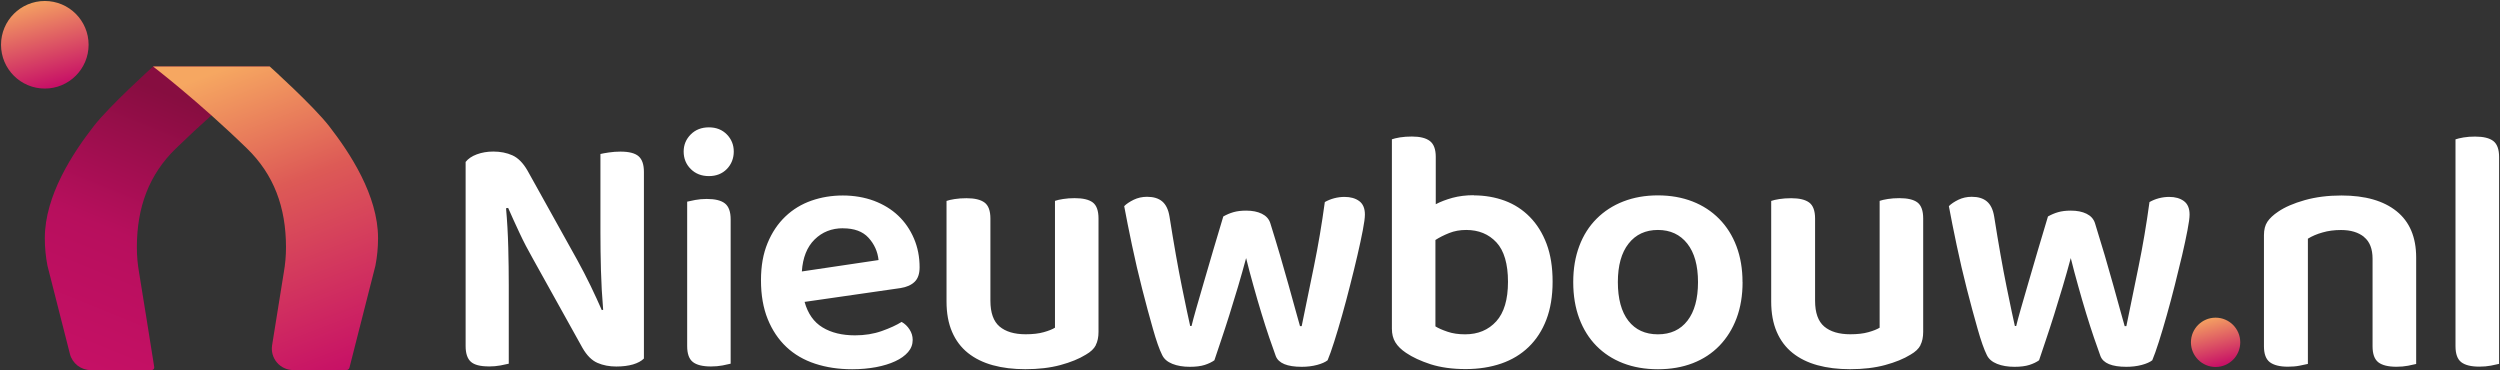
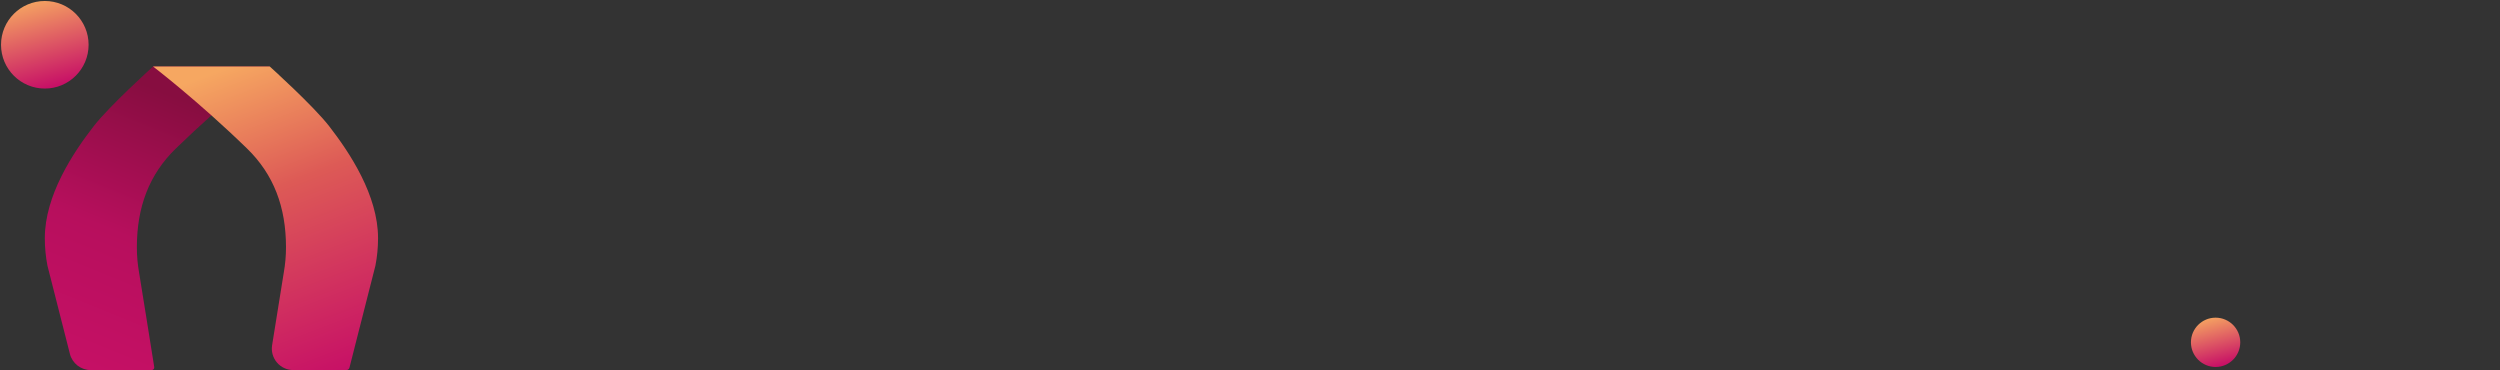
<svg xmlns="http://www.w3.org/2000/svg" width="100%" height="100%" viewBox="0 0 2235 331" version="1.1" xml:space="preserve" style="fill-rule:evenodd;clip-rule:evenodd;stroke-linejoin:round;stroke-miterlimit:2;">
  <rect x="0" y="0" width="2235" height="331" fill="#333333" stroke="none" />
  <g>
    <g>
      <circle cx="1980.74" cy="306.038" r="22.043" style="fill:url(#_Linear1);" />
-       <path d="M436.999,327.569C429.396,327.569 424.024,326.201 420.933,323.413C417.841,320.626 416.27,315.963 416.27,309.374L416.27,144.763C418.551,141.874 421.896,139.594 426.305,137.972C430.714,136.35 435.63,135.488 441.002,135.488C447.388,135.488 453.064,136.603 458.132,138.884C463.15,141.165 467.66,145.675 471.563,152.466L516.061,232.441C520.166,239.84 524.119,247.544 527.971,255.45C531.772,263.356 535.117,270.654 538.006,277.243L539.222,276.939C538.208,264.775 537.549,253.017 537.245,241.563C536.941,230.11 536.789,218.858 536.789,207.759L536.789,137.668C538.411,137.262 540.945,136.806 544.341,136.299C547.736,135.792 551.183,135.539 554.68,135.539C562.282,135.539 567.705,136.907 570.897,139.695C574.09,142.482 575.661,147.145 575.661,153.734L575.661,320.524C573.381,322.805 570.137,324.528 565.931,325.795C561.724,327.011 556.707,327.67 550.98,327.67C544.797,327.67 539.171,326.606 534.154,324.427C529.086,322.247 524.626,317.788 520.723,310.996L476.226,230.971C472.12,223.774 468.117,216.122 464.316,207.962C460.514,199.853 457.17,192.454 454.281,185.865L452.406,186.169C453.419,197.522 454.078,209.128 454.382,221.088C454.686,233.049 454.838,244.351 454.838,255.045L454.838,325.136C453.216,325.542 450.733,326.049 447.439,326.707C444.145,327.316 440.648,327.62 436.948,327.62L436.999,327.569ZM611.189,135.488C611.189,129.508 613.317,124.44 617.524,120.183C621.73,115.976 627.153,113.848 633.742,113.848C640.33,113.848 645.652,115.976 649.808,120.183C653.913,124.389 655.991,129.508 655.991,135.488C655.991,141.469 653.913,146.892 649.808,151.098C645.702,155.305 640.33,157.433 633.742,157.433C627.153,157.433 621.73,155.305 617.524,151.098C613.317,146.892 611.189,141.671 611.189,135.488ZM614.28,180.29C615.902,179.885 618.335,179.378 621.528,178.77C624.72,178.162 628.167,177.858 631.867,177.858C639.266,177.858 644.689,179.175 648.084,181.861C651.48,184.547 653.203,189.261 653.203,196.052L653.203,325.136C651.531,325.542 649.149,326.049 645.956,326.707C642.763,327.316 639.317,327.62 635.617,327.62C628.217,327.62 622.795,326.302 619.399,323.616C616.003,320.93 614.331,316.216 614.331,309.425L614.331,180.341L614.28,180.29ZM719.304,269.892C722.196,280.358 727.564,287.994 735.357,292.7C743.162,297.464 752.842,299.796 764.397,299.796C773.063,299.796 781.02,298.529 788.318,295.944C795.616,293.359 801.546,290.623 806.057,287.784C808.945,289.406 811.327,291.687 813.152,294.576C815.027,297.464 815.939,300.556 815.939,303.85C815.939,307.955 814.571,311.604 811.784,314.797C808.996,317.99 805.195,320.727 800.33,322.957C795.464,325.238 789.788,326.961 783.2,328.228C776.611,329.444 769.516,330.103 761.863,330.103C749.7,330.103 738.651,328.431 728.667,325.136C718.683,321.842 710.118,316.875 703.022,310.185C695.927,303.496 690.352,295.184 686.348,285.301C682.345,275.418 680.317,263.863 680.317,250.686C680.317,237.509 682.294,226.815 686.196,217.338C690.099,207.861 695.42,199.954 702.11,193.569C708.8,187.183 716.605,182.47 725.423,179.378C734.293,176.287 743.669,174.766 753.551,174.766C763.434,174.766 772.911,176.388 781.375,179.53C789.788,182.723 797.035,187.132 803.016,192.808C808.996,198.485 813.659,205.276 817.054,213.182C820.45,221.088 822.123,229.704 822.123,238.979C822.123,244.756 820.653,249.064 817.663,251.953C814.672,254.842 810.517,256.666 805.144,257.528L719.304,269.892ZM753.602,204.06C743.516,204.06 735.053,207.405 728.262,214.094C721.47,220.784 717.669,230.312 716.858,242.678L785.43,232.492C784.619,224.889 781.628,218.25 776.459,212.574C771.29,206.898 763.687,204.11 753.602,204.11L753.602,204.06ZM979.689,308.564C978.068,311.756 975.077,314.595 970.719,317.078C964.739,320.778 957.187,323.869 948.014,326.353C938.841,328.836 928.4,330.052 916.642,330.052C905.949,330.052 896.269,328.887 887.602,326.505C878.936,324.123 871.536,320.474 865.353,315.558C859.17,310.591 854.457,304.357 851.163,296.704C847.868,289.102 846.196,280.03 846.196,269.539L846.196,179.631C847.818,179.023 850.25,178.466 853.443,177.959C856.636,177.452 860.184,177.199 864.086,177.199C871.283,177.199 876.655,178.466 880.152,181.051C883.649,183.635 885.423,188.399 885.423,195.393L885.423,268.88C885.423,279.574 888.16,287.278 893.583,291.89C899.056,296.502 906.81,298.833 916.896,298.833C923.282,298.833 928.704,298.225 933.114,296.958C937.523,295.741 940.868,294.373 943.148,292.954L943.148,179.581C944.77,178.973 947.203,178.415 950.396,177.908C953.589,177.401 957.035,177.148 960.735,177.148C968.134,177.148 973.557,178.415 976.953,181C980.348,183.585 982.071,188.349 982.071,195.343L982.071,296.654C982.071,301.367 981.26,305.371 979.588,308.564L979.689,308.564ZM1114.02,230.715C1111.75,239.146 1109.37,247.628 1106.8,256.261C1104.21,264.927 1101.63,273.29 1099.09,281.449C1096.51,289.558 1094.08,297.16 1091.69,304.154C1089.31,311.148 1087.34,317.129 1085.66,322.095C1083.38,323.717 1080.49,325.136 1077,326.251C1073.5,327.366 1069.04,327.924 1063.72,327.924C1057.74,327.924 1052.52,327.062 1048.11,325.288C1043.7,323.514 1040.66,320.93 1038.99,317.433C1036.5,312.466 1033.71,304.61 1030.67,293.815C1027.58,283.02 1024.39,271.161 1021.1,258.288C1017.8,245.415 1014.76,232.34 1011.97,219.061C1009.19,205.783 1006.85,194.177 1005.03,184.294C1007.06,182.216 1009.95,180.341 1013.54,178.567C1017.14,176.844 1021.1,175.932 1025.45,175.932C1031.23,175.932 1035.74,177.3 1039.04,180.088C1042.33,182.875 1044.51,187.335 1045.52,193.518C1049.43,218.25 1053.13,239.181 1056.62,256.362C1060.12,273.543 1062.6,285.25 1064.02,291.433L1065.24,291.433C1066.05,287.936 1067.47,282.767 1069.39,275.976C1071.37,269.185 1073.6,261.38 1076.19,252.511C1078.77,243.641 1081.56,234.164 1084.5,224.079C1087.49,213.993 1090.53,203.806 1093.62,193.518C1096.51,191.896 1099.55,190.579 1102.74,189.666C1105.93,188.754 1109.69,188.298 1114.04,188.298C1119.62,188.298 1124.28,189.21 1128.08,191.085C1131.88,192.961 1134.42,195.697 1135.63,199.448C1138.73,209.33 1141.66,219.01 1144.45,228.488C1147.24,237.965 1149.72,246.784 1152,254.893C1154.29,263.001 1156.26,270.3 1158.04,276.685C1159.81,283.071 1161.18,288.038 1162.19,291.535L1163.71,291.535C1167.21,274.455 1170.86,256.616 1174.66,238.117C1178.46,219.568 1181.7,200.411 1184.39,180.645C1186.87,179.226 1189.66,178.06 1192.7,177.249C1195.79,176.439 1198.88,176.033 1201.98,176.033C1207.35,176.033 1211.71,177.249 1215.1,179.733C1218.5,182.216 1220.22,186.22 1220.22,191.795C1220.22,194.684 1219.61,199.346 1218.35,205.833C1217.13,212.321 1215.51,219.72 1213.58,228.082C1211.66,236.445 1209.48,245.263 1207.09,254.639C1204.71,264.015 1202.33,273.087 1199.85,281.804C1197.36,290.572 1195.03,298.478 1192.75,305.573C1190.47,312.669 1188.55,318.193 1186.87,322.095C1184.8,323.717 1181.65,325.136 1177.45,326.251C1173.24,327.366 1168.63,327.924 1163.71,327.924C1150.74,327.924 1143.03,324.731 1140.55,318.345C1138.93,313.834 1136.95,308.26 1134.67,301.671C1132.44,295.082 1130.11,287.886 1127.73,280.03C1125.35,272.225 1122.96,264.066 1120.63,255.653C1118.26,247.223 1116.04,238.943 1114.02,230.715ZM1317.58,174.665C1327.46,174.665 1336.68,176.287 1345.25,179.429C1353.82,182.622 1361.27,187.436 1367.65,193.923C1374.04,200.411 1379.06,208.469 1382.65,217.997C1386.25,227.576 1388.03,238.827 1388.03,251.801C1388.03,264.775 1386.15,276.077 1382.45,285.757C1378.75,295.437 1373.48,303.546 1366.69,310.135C1359.9,316.723 1351.69,321.69 1342.16,324.984C1332.58,328.278 1321.94,329.951 1310.18,329.951C1298.42,329.951 1287.83,328.481 1278.96,325.643C1270.09,322.754 1262.79,319.359 1257.02,315.456C1252.71,312.567 1249.51,309.425 1247.44,306.03C1245.36,302.634 1244.35,298.579 1244.35,293.815L1244.35,124.541C1245.97,123.933 1248.4,123.376 1251.59,122.818C1254.79,122.311 1258.33,122.058 1262.24,122.058C1269.43,122.058 1274.8,123.376 1278.3,126.062C1281.8,128.748 1283.57,133.461 1283.57,140.252L1283.57,182.571C1287.88,180.29 1292.9,178.415 1298.52,176.844C1304.2,175.324 1310.53,174.513 1317.53,174.513L1317.58,174.665ZM1310.79,205.58C1305.21,205.58 1300.14,206.492 1295.48,208.368C1290.82,210.243 1286.77,212.27 1283.27,214.551L1283.27,291.788C1285.95,293.461 1289.55,295.032 1294.06,296.552C1298.57,298.123 1303.84,298.884 1309.83,298.884C1321.33,298.884 1330.6,295.032 1337.65,287.278C1344.64,279.574 1348.14,267.765 1348.14,251.902C1348.14,236.039 1344.69,224.079 1337.8,216.679C1330.91,209.28 1321.89,205.58 1310.79,205.58ZM1557.86,252.206C1557.86,264.167 1556.08,274.911 1552.49,284.49C1548.89,294.069 1543.77,302.228 1537.18,309.07C1530.59,315.862 1522.68,321.082 1513.41,324.68C1504.13,328.278 1493.75,330.103 1482.19,330.103C1470.63,330.103 1460.25,328.278 1450.97,324.68C1441.7,321.082 1433.79,315.912 1427.2,309.222C1420.61,302.533 1415.49,294.373 1411.9,284.794C1408.3,275.216 1406.47,264.37 1406.47,252.206C1406.47,240.043 1408.3,229.501 1411.9,219.923C1415.49,210.344 1420.66,202.235 1427.35,195.545C1434.04,188.855 1442,183.686 1451.28,180.088C1460.55,176.489 1470.84,174.665 1482.14,174.665C1493.44,174.665 1503.78,176.489 1513.06,180.088C1522.33,183.686 1530.29,188.906 1536.98,195.697C1543.67,202.489 1548.84,210.648 1552.43,220.227C1556.03,229.806 1557.81,240.449 1557.81,252.206L1557.86,252.206ZM1482.19,205.58C1471.09,205.58 1462.32,209.635 1455.94,217.794C1449.55,225.903 1446.36,237.408 1446.36,252.206C1446.36,267.005 1449.5,278.763 1455.79,286.822C1462.07,294.88 1470.89,298.884 1482.19,298.884C1493.49,298.884 1502.31,294.829 1508.6,286.669C1514.88,278.561 1518.02,267.056 1518.02,252.206C1518.02,237.357 1514.83,225.903 1508.44,217.794C1502.06,209.685 1493.29,205.58 1482.19,205.58ZM1716.94,308.564C1715.32,311.756 1712.33,314.595 1707.97,317.078C1701.99,320.778 1694.44,323.869 1685.27,326.353C1676.1,328.836 1665.65,330.052 1653.9,330.052C1643.2,330.052 1633.52,328.887 1624.86,326.505C1616.19,324.123 1608.79,320.474 1602.61,315.558C1596.42,310.591 1591.71,304.357 1588.42,296.704C1585.12,289.102 1583.45,280.03 1583.45,269.539L1583.45,179.631C1585.07,179.023 1587.51,178.466 1590.7,177.959C1593.89,177.452 1597.44,177.199 1601.34,177.199C1608.54,177.199 1613.91,178.466 1617.41,181.051C1620.9,183.635 1622.68,188.399 1622.68,195.393L1622.68,268.88C1622.68,279.574 1625.41,287.278 1630.84,291.89C1636.31,296.502 1644.07,298.833 1654.15,298.833C1660.54,298.833 1665.96,298.225 1670.37,296.958C1674.78,295.741 1678.12,294.373 1680.4,292.954L1680.4,179.581C1682.03,178.973 1684.46,178.415 1687.65,177.908C1690.84,177.401 1694.29,177.148 1697.99,177.148C1705.39,177.148 1710.81,178.415 1714.21,181C1717.6,183.585 1719.33,188.349 1719.33,195.343L1719.33,296.654C1719.33,301.367 1718.52,305.371 1716.84,308.564L1716.94,308.564ZM1851.27,230.715C1849,239.146 1846.63,247.628 1844.05,256.261C1841.47,264.927 1838.88,273.29 1836.35,281.449C1833.76,289.558 1831.33,297.16 1828.95,304.154C1826.57,311.148 1824.59,317.129 1822.92,322.095C1820.64,323.717 1817.75,325.136 1814.25,326.251C1810.75,327.366 1806.29,327.924 1800.97,327.924C1794.99,327.924 1789.77,327.062 1785.36,325.288C1780.95,323.514 1777.91,320.93 1776.24,317.433C1773.76,312.466 1770.97,304.61 1767.93,293.815C1764.84,283.02 1761.64,271.161 1758.35,258.288C1755.06,245.415 1752.02,232.34 1749.23,219.061C1746.44,205.783 1744.11,194.177 1742.29,184.294C1744.31,182.216 1747.2,180.341 1750.8,178.567C1754.4,176.844 1758.35,175.932 1762.71,175.932C1768.49,175.932 1773,177.3 1776.29,180.088C1779.59,182.875 1781.77,187.335 1782.78,193.518C1786.68,218.25 1790.38,239.181 1793.88,256.362C1797.38,273.543 1799.86,285.25 1801.28,291.433L1802.49,291.433C1803.3,287.936 1804.72,282.767 1806.65,275.976C1808.63,269.185 1810.86,261.38 1813.44,252.511C1816.03,243.641 1818.81,234.164 1821.75,224.079C1824.74,213.993 1827.78,203.806 1830.88,193.518C1833.76,191.896 1836.8,190.579 1840,189.666C1843.19,188.754 1846.94,188.298 1851.3,188.298C1856.87,188.298 1861.54,189.21 1865.34,191.085C1869.14,192.961 1871.67,195.697 1872.89,199.448C1875.98,209.33 1878.92,219.01 1881.71,228.488C1884.5,237.965 1886.98,246.784 1889.26,254.893C1891.54,263.001 1893.52,270.3 1895.29,276.685C1897.06,283.071 1898.43,288.038 1899.45,291.535L1900.97,291.535C1904.46,274.455 1908.11,256.616 1911.91,238.117C1915.71,219.568 1918.96,200.411 1921.64,180.645C1924.13,179.226 1926.91,178.06 1929.96,177.249C1933.05,176.439 1936.14,176.033 1939.23,176.033C1944.6,176.033 1948.96,177.249 1952.36,179.733C1955.75,182.216 1957.48,186.22 1957.48,191.795C1957.48,194.684 1956.87,199.346 1955.6,205.833C1954.38,212.321 1952.76,219.72 1950.84,228.082C1948.86,236.445 1946.73,245.263 1944.35,254.639C1941.97,264.015 1939.59,273.087 1937.1,281.804C1934.62,290.572 1932.29,298.478 1930.01,305.573C1927.73,312.669 1925.8,318.193 1924.13,322.095C1922.05,323.717 1918.91,325.136 1914.7,326.251C1910.49,327.366 1905.88,327.924 1900.97,327.924C1887.99,327.924 1880.29,324.731 1877.81,318.345C1876.18,313.834 1874.21,308.26 1871.93,301.671C1869.7,295.082 1867.37,287.886 1864.98,280.03C1862.6,272.225 1860.22,264.066 1857.89,255.653C1855.52,247.223 1853.29,238.943 1851.27,230.715ZM2113.47,211.814C2108.4,207.709 2101.56,205.631 2092.89,205.631C2086.91,205.631 2081.39,206.34 2076.37,207.81C2071.3,209.229 2066.95,211.104 2063.25,213.385L2063.25,325.339C2061.37,325.744 2058.89,326.251 2055.85,326.91C2052.76,327.518 2049.26,327.822 2045.36,327.822C2038.16,327.822 2032.79,326.454 2029.24,323.819C2025.74,321.132 2023.97,316.419 2023.97,309.577L2023.97,210.293C2023.97,205.327 2024.98,201.323 2027.06,198.231C2029.14,195.14 2032.33,192.15 2036.64,189.261C2042.62,185.156 2050.58,181.709 2060.46,178.922C2070.34,176.134 2081.29,174.766 2093.25,174.766C2114.49,174.766 2130.91,179.479 2142.56,188.855C2154.22,198.231 2160.05,212.017 2160.05,230.16L2160.05,325.39C2158.38,325.795 2155.99,326.302 2152.8,326.961C2149.61,327.569 2146.16,327.873 2142.41,327.873C2135.01,327.873 2129.59,326.505 2126.19,323.869C2122.8,321.183 2121.07,316.47 2121.07,309.628L2121.07,231.377C2121.07,222.507 2118.54,216.02 2113.47,211.915L2113.47,211.814ZM2226.95,326.859C2223.75,327.468 2220.31,327.772 2216.56,327.772C2209.16,327.772 2203.73,326.403 2200.34,323.768C2196.94,321.132 2195.22,316.368 2195.22,309.527L2195.22,124.592C2196.89,123.984 2199.27,123.426 2202.47,122.869C2205.66,122.311 2209.11,122.109 2212.81,122.109C2220.2,122.109 2225.63,123.426 2229.07,126.112C2232.47,128.799 2234.19,133.512 2234.19,140.354L2234.19,325.288C2232.52,325.694 2230.14,326.201 2226.95,326.859Z" style="fill:white;" />
    </g>
    <g>
      <path d="M241.216,59.449L136.867,59.449C136.867,59.449 98.015,94.445 83.761,112.821C65.223,136.72 40.065,174.681 40.065,212.953C40.065,221.354 40.876,229.568 42.424,237.519C42.424,237.519 55.83,290.197 62.498,316.398C64.66,324.894 72.311,330.841 81.078,330.841L135.549,330.841C136.239,330.841 136.895,330.539 137.344,330.014C137.792,329.488 137.988,328.793 137.879,328.111C135.632,313.976 125.383,249.546 124.327,243.598C123.033,236.3 122.357,228.789 122.357,221.122C122.357,185.129 133.278,156.006 157.227,132.74C201.398,89.827 241.216,59.449 241.216,59.449Z" style="fill:url(#_Linear2);" />
      <path d="M136.826,59.449L241.175,59.449C241.175,59.449 280.027,94.445 294.28,112.821C312.818,136.72 337.977,174.681 337.977,212.953C337.977,221.354 337.166,229.568 335.618,237.519C335.618,237.519 315.952,314.794 312.411,328.708C312.091,329.963 310.962,330.841 309.667,330.841C302.588,330.841 279.844,330.841 262.193,330.841C256.573,330.841 251.236,328.376 247.593,324.096C243.95,319.817 242.369,314.155 243.266,308.607C247.148,284.236 252.936,247.988 253.715,243.598C255.009,236.3 255.685,228.789 255.685,221.122C255.685,185.129 244.764,156.006 220.815,132.74C176.644,89.827 136.826,59.449 136.826,59.449Z" style="fill:url(#_Linear3);" />
      <circle cx="40.065" cy="40.03" r="39.146" style="fill:url(#_Linear4);" />
    </g>
  </g>
  <defs>
    <linearGradient id="_Linear1" x1="0" y1="0" x2="1" y2="0.106" gradientUnits="userSpaceOnUse" gradientTransform="matrix(-21.821,-40.618,67.123,-22.935,1993.57,324.614)">
      <stop offset="0" style="stop-color:rgb(199,16,102);stop-opacity:1" />
      <stop offset="1" style="stop-color:rgb(246,167,97);stop-opacity:1" />
    </linearGradient>
    <linearGradient id="_Linear2" x1="0" y1="0" x2="1" y2="0" gradientUnits="userSpaceOnUse" gradientTransform="matrix(101.914,-249.251,249.251,101.914,54.6,335.834)">
      <stop offset="0" style="stop-color:rgb(199,16,102);stop-opacity:1" />
      <stop offset="0.51" style="stop-color:rgb(183,15,93);stop-opacity:1" />
      <stop offset="1" style="stop-color:rgb(135,13,64);stop-opacity:1" />
    </linearGradient>
    <linearGradient id="_Linear3" x1="0" y1="0" x2="1" y2="0" gradientUnits="userSpaceOnUse" gradientTransform="matrix(-104.088,-271.392,271.392,-104.088,309.578,330.841)">
      <stop offset="0" style="stop-color:rgb(199,16,102);stop-opacity:1" />
      <stop offset="0.6" style="stop-color:rgb(221,90,86);stop-opacity:1" />
      <stop offset="1" style="stop-color:rgb(246,167,97);stop-opacity:1" />
    </linearGradient>
    <linearGradient id="_Linear4" x1="0" y1="0" x2="1" y2="0.106" gradientUnits="userSpaceOnUse" gradientTransform="matrix(-38.752,-72.136,119.207,-40.73,62.854,73.019)">
      <stop offset="0" style="stop-color:rgb(199,16,102);stop-opacity:1" />
      <stop offset="1" style="stop-color:rgb(246,167,97);stop-opacity:1" />
    </linearGradient>
  </defs>
</svg>